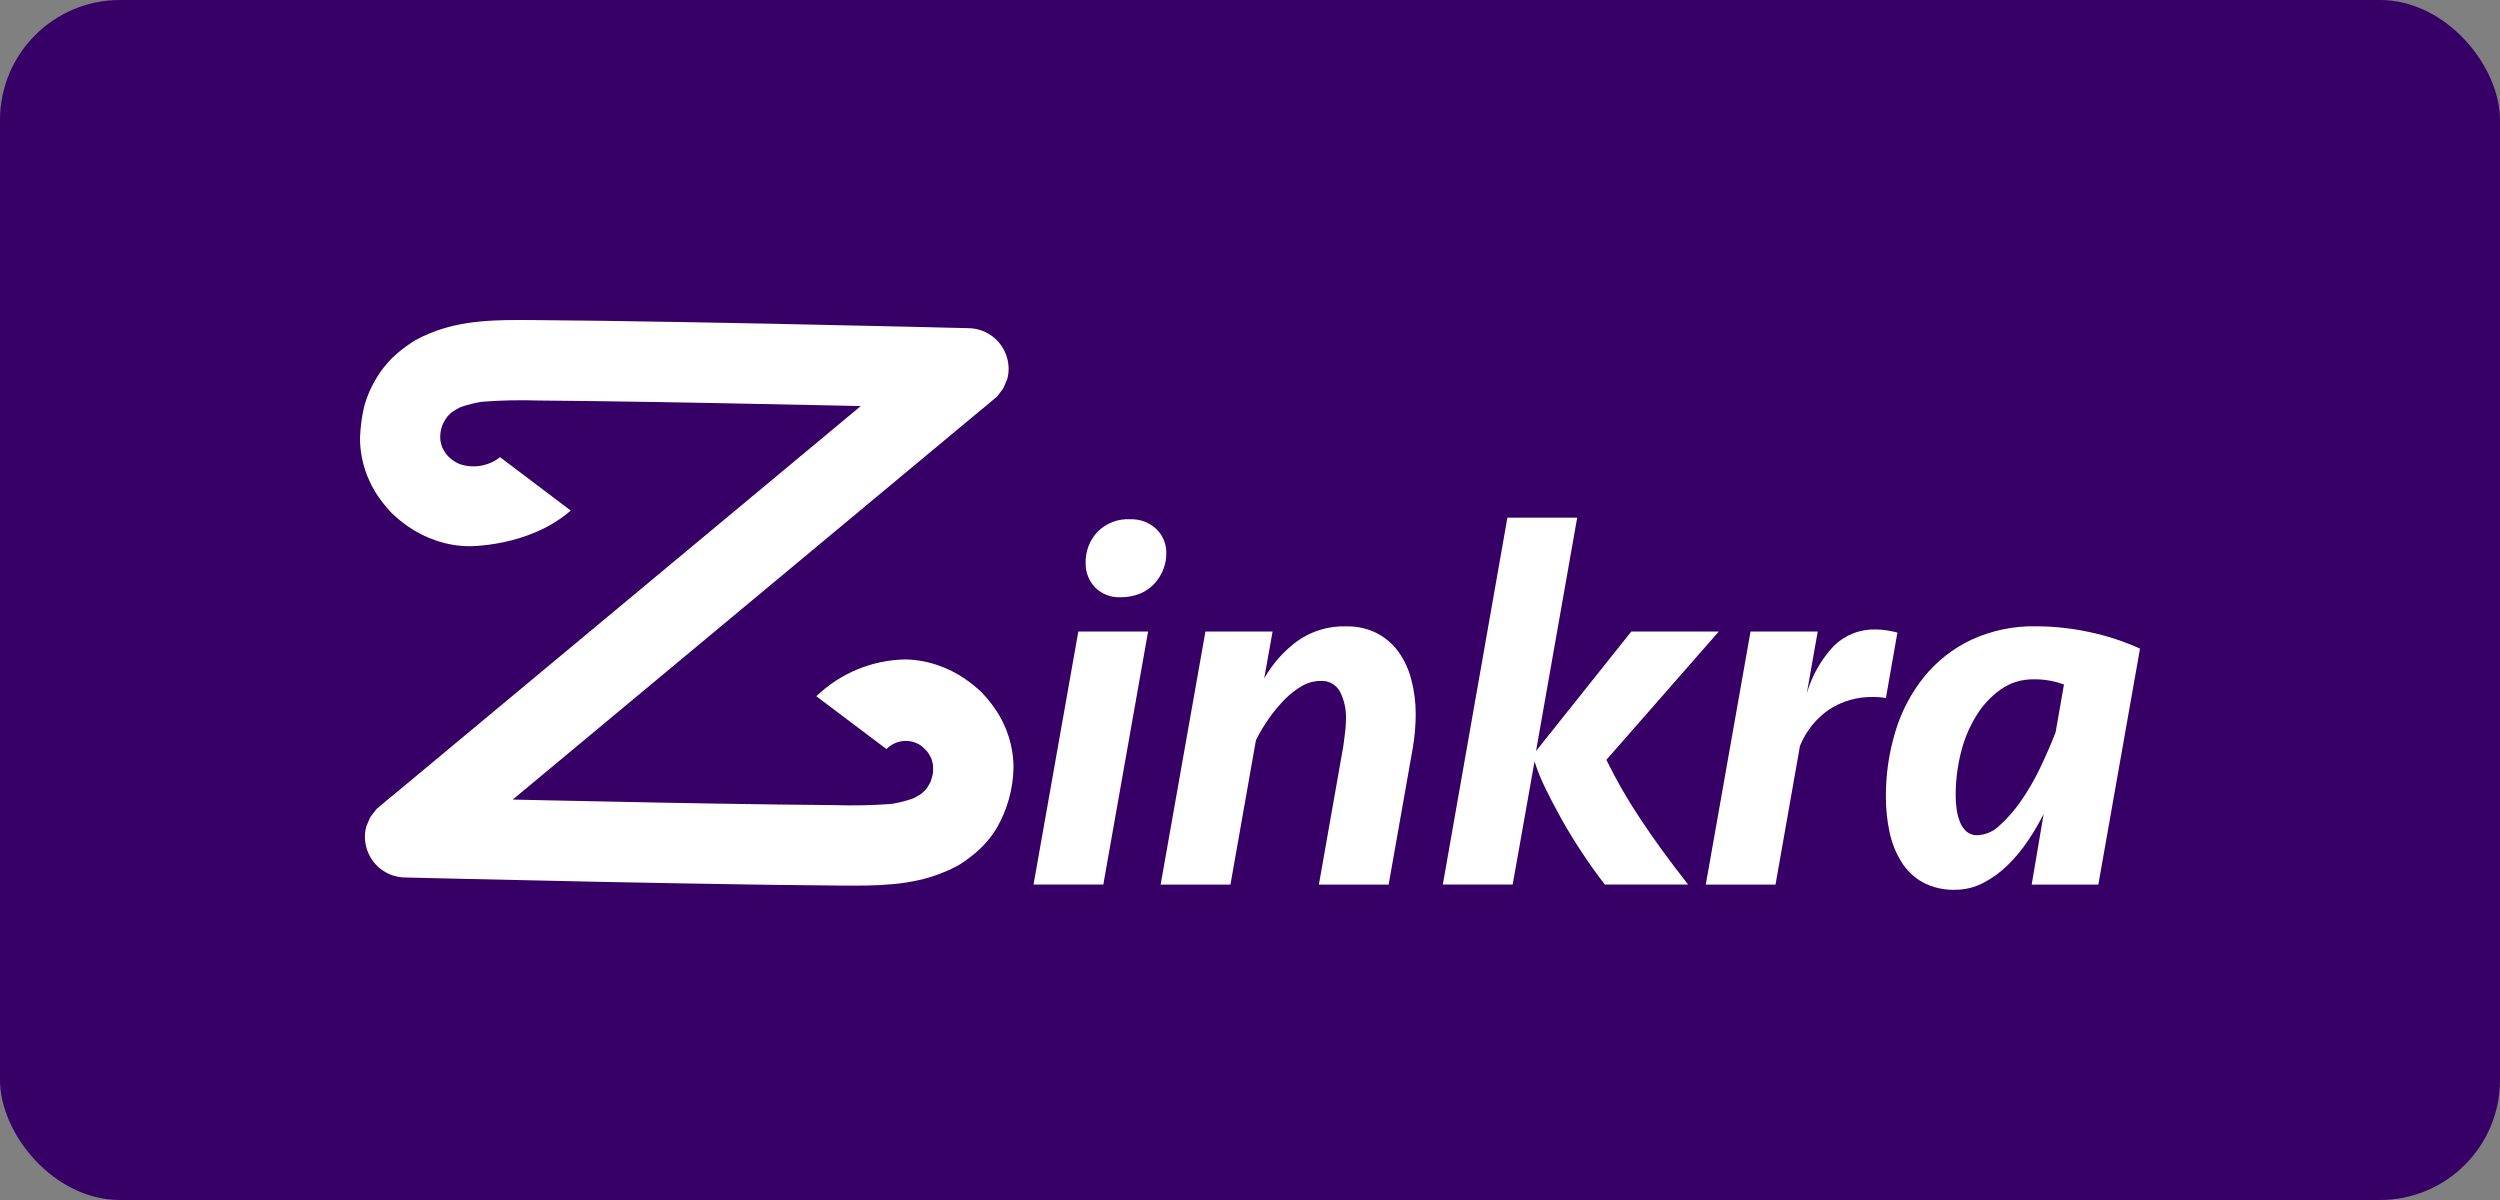
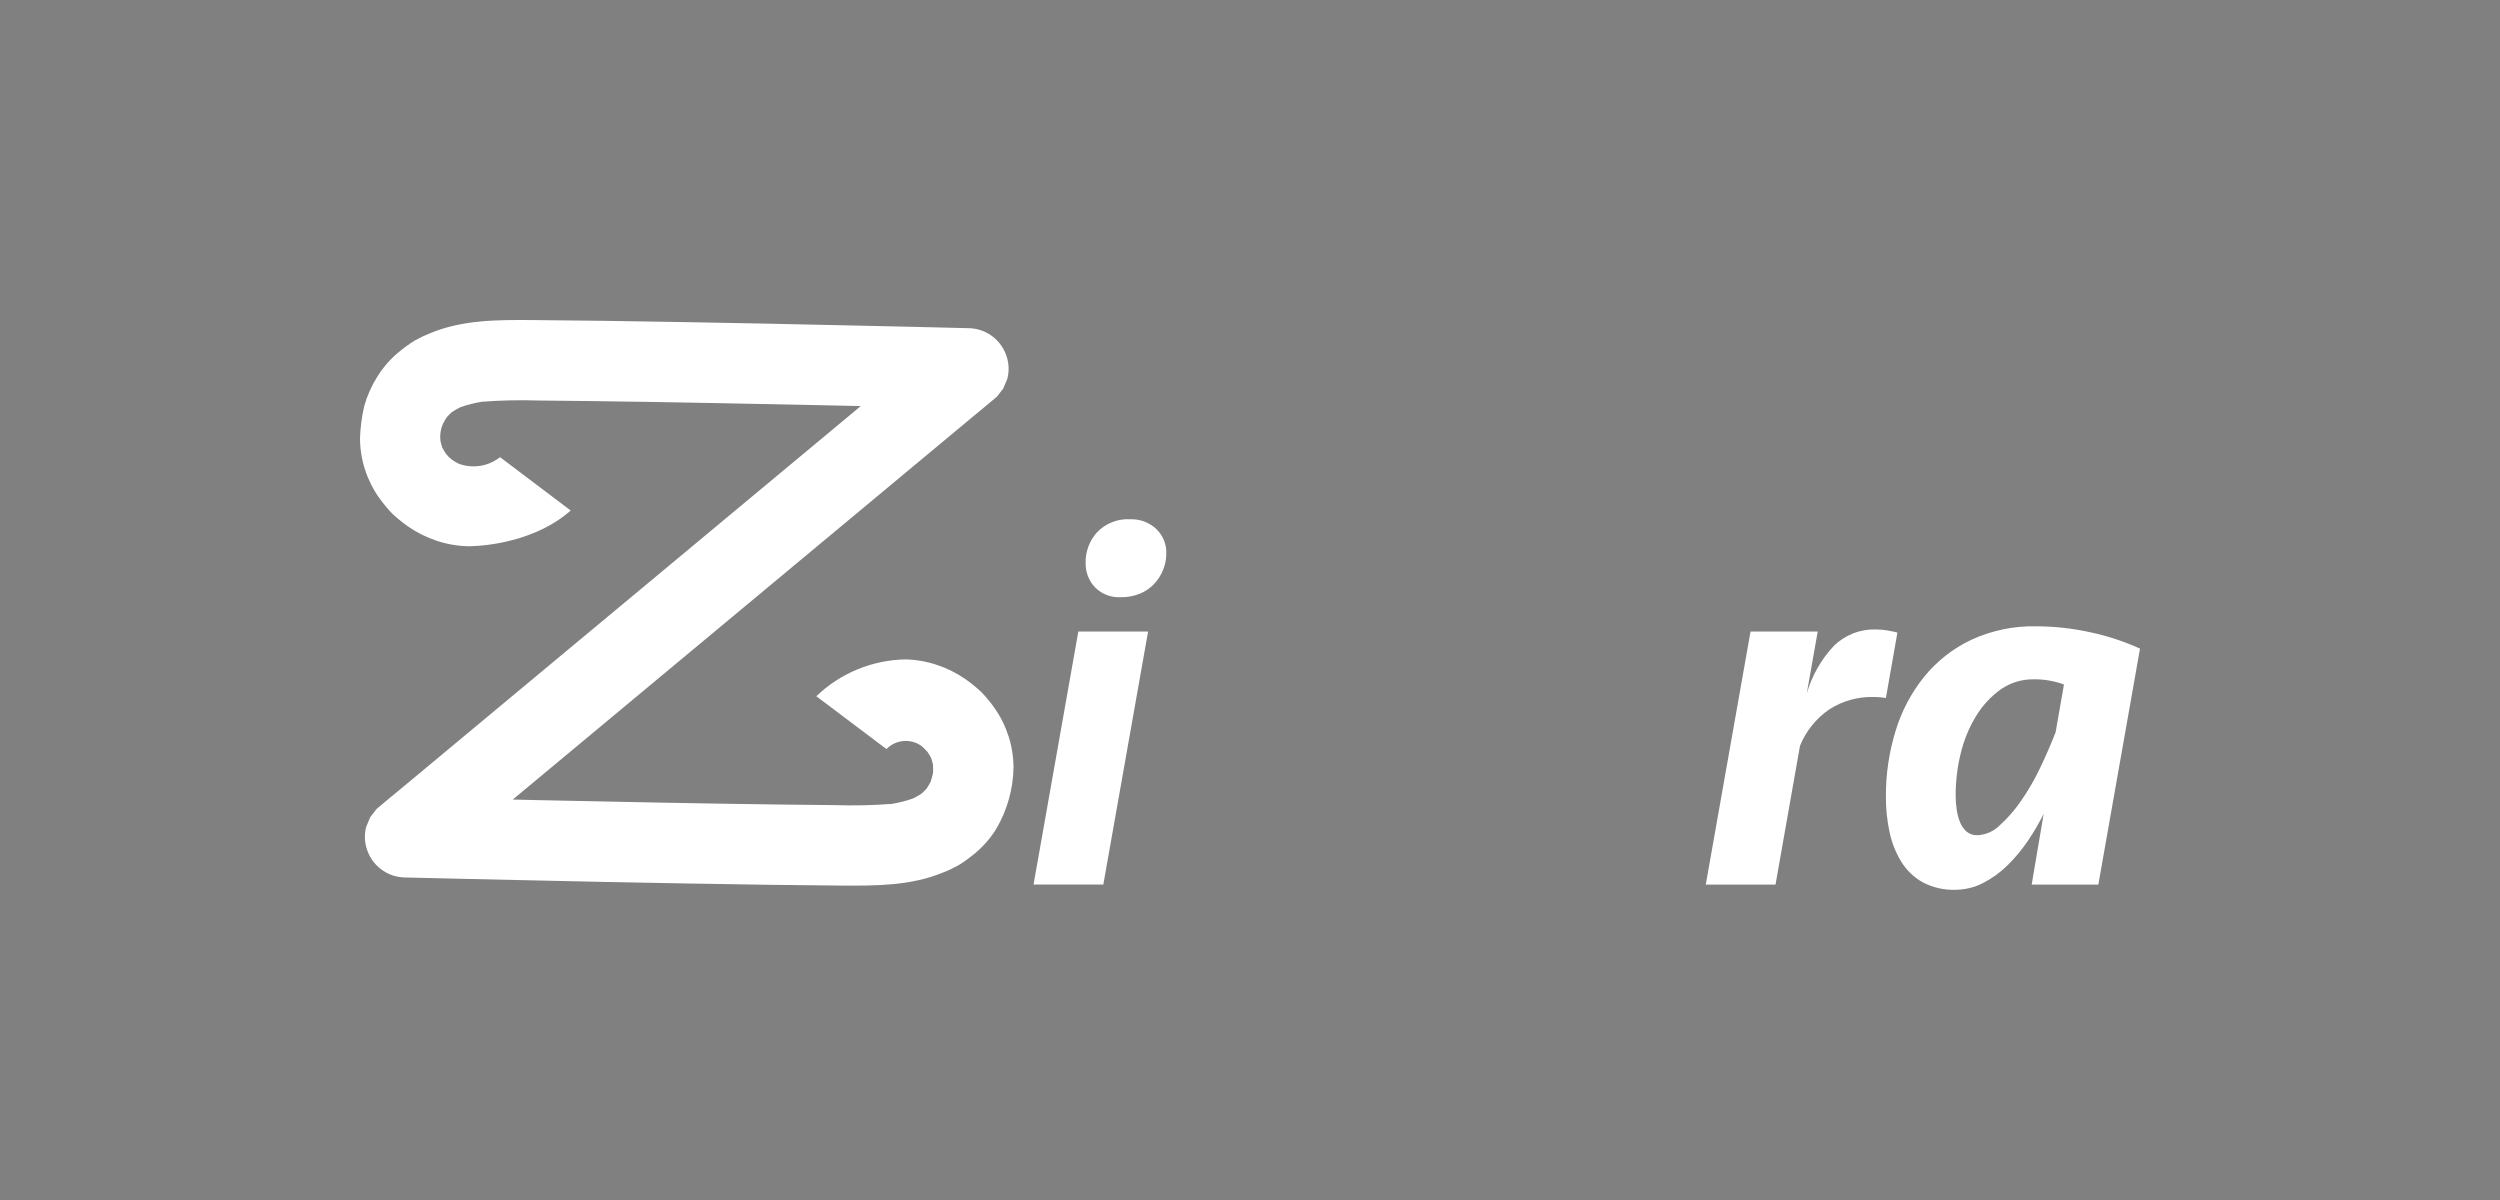
<svg xmlns="http://www.w3.org/2000/svg" width="125" height="60" viewBox="0 0 125 60" fill="none">
  <rect x="0" y="0" width="125" height="60" fill="#808080" stroke="none" />
-   <rect width="125" height="60" rx="6" fill="#370067" />
  <path d="M51.677 44.228L53.916 31.578H57.404L55.166 44.228H51.677ZM54.281 28.146C54.268 27.574 54.478 27.02 54.867 26.599C55.08 26.381 55.339 26.212 55.624 26.102C55.909 25.992 56.215 25.945 56.52 25.963C56.996 25.947 57.459 26.119 57.808 26.443C57.975 26.602 58.107 26.794 58.194 27.006C58.282 27.219 58.323 27.448 58.315 27.678C58.316 27.954 58.263 28.227 58.159 28.483C58.057 28.742 57.907 28.98 57.718 29.185C57.518 29.4 57.274 29.569 57.002 29.68C56.692 29.805 56.36 29.867 56.026 29.862C55.791 29.873 55.555 29.835 55.335 29.75C55.115 29.665 54.916 29.534 54.751 29.367C54.596 29.204 54.475 29.012 54.395 28.803C54.315 28.593 54.277 28.37 54.283 28.146H54.281Z" fill="white" />
-   <path d="M58.032 44.229L60.271 31.578H63.629L63.212 33.917C63.622 33.197 64.176 32.569 64.839 32.072C65.561 31.552 66.436 31.287 67.325 31.318C67.849 31.307 68.367 31.423 68.835 31.656C69.262 31.875 69.632 32.191 69.915 32.578C70.218 33.002 70.438 33.477 70.566 33.981C70.716 34.553 70.79 35.143 70.786 35.734C70.786 35.977 70.773 36.251 70.748 36.553C70.722 36.856 70.682 37.158 70.63 37.45L69.432 44.231H65.944L67.168 37.294C67.202 37.052 67.233 36.818 67.259 36.592C67.284 36.386 67.297 36.178 67.298 35.969C67.318 35.488 67.216 35.009 66.999 34.579C66.904 34.406 66.762 34.265 66.589 34.17C66.416 34.076 66.219 34.033 66.023 34.046C65.703 34.048 65.389 34.133 65.112 34.293C64.796 34.473 64.507 34.696 64.253 34.955C63.962 35.248 63.696 35.566 63.459 35.904C63.21 36.255 62.989 36.624 62.797 37.008L61.522 44.231L58.032 44.229Z" fill="white" />
  <path d="M104.917 44.229H101.584L102.183 40.696C101.948 41.163 101.683 41.614 101.39 42.047C101.094 42.487 100.753 42.897 100.374 43.268C100.013 43.623 99.601 43.92 99.151 44.152C98.72 44.373 98.242 44.489 97.758 44.489C97.192 44.507 96.631 44.377 96.131 44.112C95.693 43.866 95.326 43.513 95.064 43.085C94.784 42.629 94.586 42.128 94.478 41.605C94.353 41.024 94.292 40.431 94.295 39.837C94.288 38.724 94.451 37.616 94.777 36.551C95.076 35.562 95.562 34.64 96.21 33.835C96.847 33.053 97.652 32.422 98.565 31.99C99.576 31.524 100.68 31.293 101.793 31.315C102.708 31.316 103.621 31.416 104.514 31.613C105.37 31.795 106.204 32.069 107 32.432L104.917 44.229ZM98.877 41.761C99.288 41.741 99.677 41.571 99.97 41.282C100.373 40.919 100.731 40.511 101.038 40.065C101.404 39.539 101.726 38.985 102.001 38.407C102.295 37.794 102.555 37.194 102.782 36.607L103.198 34.225C102.715 34.047 102.204 33.959 101.689 33.966C101.098 33.955 100.519 34.132 100.035 34.471C99.542 34.824 99.126 35.273 98.811 35.791C98.46 36.364 98.201 36.989 98.043 37.642C97.869 38.337 97.782 39.05 97.783 39.766C97.782 40.005 97.799 40.244 97.835 40.481C97.865 40.698 97.922 40.911 98.004 41.115C98.075 41.294 98.186 41.454 98.329 41.582C98.483 41.707 98.679 41.771 98.877 41.761Z" fill="white" />
  <path d="M94.295 34.902C94.2 34.884 94.104 34.871 94.008 34.864C93.904 34.854 93.791 34.85 93.67 34.85C92.886 34.831 92.115 35.048 91.457 35.474C90.803 35.925 90.296 36.558 89.999 37.293L88.776 44.23H85.289L87.527 31.576H90.886L90.339 34.669C90.597 33.782 91.061 32.967 91.693 32.292C91.971 32.02 92.301 31.808 92.664 31.667C93.026 31.526 93.414 31.46 93.802 31.473C93.999 31.474 94.194 31.491 94.387 31.525C94.587 31.56 94.747 31.595 94.87 31.629L94.295 34.902Z" fill="white" />
-   <path d="M72.141 44.228L75.37 25.884H78.859L76.802 37.551L81.566 31.575H85.94L80.319 37.992C80.813 39.003 81.374 39.979 81.998 40.915C82.665 41.928 83.468 43.033 84.406 44.228H80.24C79.841 43.708 79.455 43.167 79.083 42.604C78.711 42.041 78.373 41.487 78.068 40.941C77.764 40.395 77.496 39.88 77.261 39.394C77.049 38.967 76.871 38.525 76.727 38.07L75.634 44.228L72.141 44.228Z" fill="white" />
  <path d="M25.002 22.858C24.719 23.082 24.384 23.23 24.028 23.289C23.672 23.349 23.307 23.317 22.967 23.198C22.704 23.087 22.473 22.912 22.297 22.689C22.23 22.587 22.168 22.482 22.111 22.374C22.075 22.264 22.045 22.154 22.022 22.044C21.986 21.756 22.028 21.465 22.143 21.198C22.203 21.081 22.27 20.966 22.342 20.856C22.423 20.767 22.508 20.683 22.597 20.603C22.732 20.515 22.872 20.434 23.017 20.362C23.369 20.237 23.731 20.145 24.1 20.087C25.046 20.015 25.996 19.995 26.945 20.026C27.848 20.033 28.752 20.042 29.655 20.055C31.676 20.081 33.696 20.114 35.715 20.153C37.699 20.189 39.682 20.23 41.664 20.273C42.122 20.282 42.58 20.294 43.038 20.304C42.416 20.822 41.794 21.34 41.171 21.858L37.456 24.949L33.415 28.312L29.322 31.717L25.505 34.893L22.291 37.568C21.519 38.21 20.746 38.854 19.972 39.498C19.606 39.802 19.234 40.1 18.874 40.411L18.828 40.45L18.513 40.856C18.446 41.015 18.378 41.175 18.311 41.335C18.196 41.769 18.232 42.229 18.412 42.641C18.565 43.002 18.82 43.311 19.146 43.53C19.472 43.748 19.855 43.868 20.248 43.873C21.24 43.898 22.232 43.922 23.224 43.944C25.563 43.999 27.902 44.05 30.24 44.097C32.973 44.152 35.706 44.199 38.439 44.24C39.655 44.257 40.872 44.27 42.089 44.279C43.812 44.29 45.573 44.292 47.187 43.611C47.444 43.511 47.693 43.392 47.933 43.258C48.231 43.072 48.516 42.864 48.784 42.637C49.192 42.291 49.543 41.883 49.822 41.427C50.363 40.499 50.657 39.449 50.676 38.376C50.671 37.307 50.337 36.266 49.719 35.393C49.522 35.114 49.304 34.85 49.068 34.604C48.819 34.37 48.553 34.154 48.273 33.958C47.835 33.654 47.355 33.414 46.848 33.246C46.337 33.074 45.802 32.981 45.262 32.971C43.6 33.003 42.012 33.661 40.816 34.812L44.323 37.453C44.549 37.221 44.852 37.078 45.175 37.051C45.498 37.023 45.82 37.113 46.082 37.304C46.185 37.395 46.283 37.492 46.376 37.595C46.443 37.696 46.505 37.801 46.561 37.909C46.597 38.019 46.627 38.129 46.651 38.239C46.658 38.377 46.658 38.515 46.651 38.653C46.62 38.799 46.58 38.943 46.532 39.085C46.472 39.202 46.405 39.317 46.333 39.427C46.252 39.516 46.167 39.6 46.078 39.679C45.943 39.768 45.803 39.849 45.658 39.921C45.306 40.045 44.944 40.137 44.575 40.196C43.629 40.267 42.679 40.287 41.73 40.256C40.826 40.249 39.923 40.24 39.019 40.227C36.999 40.201 34.979 40.169 32.96 40.13C30.976 40.093 28.993 40.053 27.011 40.009L25.637 39.978L27.504 38.425L31.22 35.333C32.566 34.213 33.913 33.092 35.261 31.97L39.354 28.564L43.17 25.389L46.384 22.714L48.703 20.785C49.07 20.48 49.441 20.18 49.801 19.871L49.848 19.832L50.162 19.426C50.23 19.267 50.297 19.107 50.365 18.947C50.48 18.513 50.444 18.052 50.264 17.641C50.11 17.28 49.855 16.971 49.529 16.752C49.203 16.534 48.82 16.414 48.427 16.409C47.435 16.384 46.443 16.36 45.451 16.337C43.113 16.283 40.775 16.231 38.436 16.184C35.703 16.129 32.97 16.082 30.237 16.042C29.02 16.025 27.804 16.012 26.587 16.003C24.863 15.991 23.103 15.989 21.489 16.669C21.232 16.77 20.983 16.888 20.743 17.023C20.445 17.209 20.16 17.417 19.891 17.644C19.483 17.99 19.133 18.398 18.854 18.854C18.57 19.306 18.353 19.796 18.211 20.311C18.089 20.834 18.018 21.369 18 21.906C18.004 22.975 18.338 24.016 18.957 24.889C19.154 25.168 19.372 25.431 19.608 25.678C19.857 25.912 20.123 26.128 20.403 26.324C20.841 26.628 21.321 26.868 21.828 27.036C22.339 27.208 22.874 27.301 23.413 27.311C23.413 27.311 26.442 27.363 28.536 25.527L25.002 22.858Z" fill="white" />
</svg>